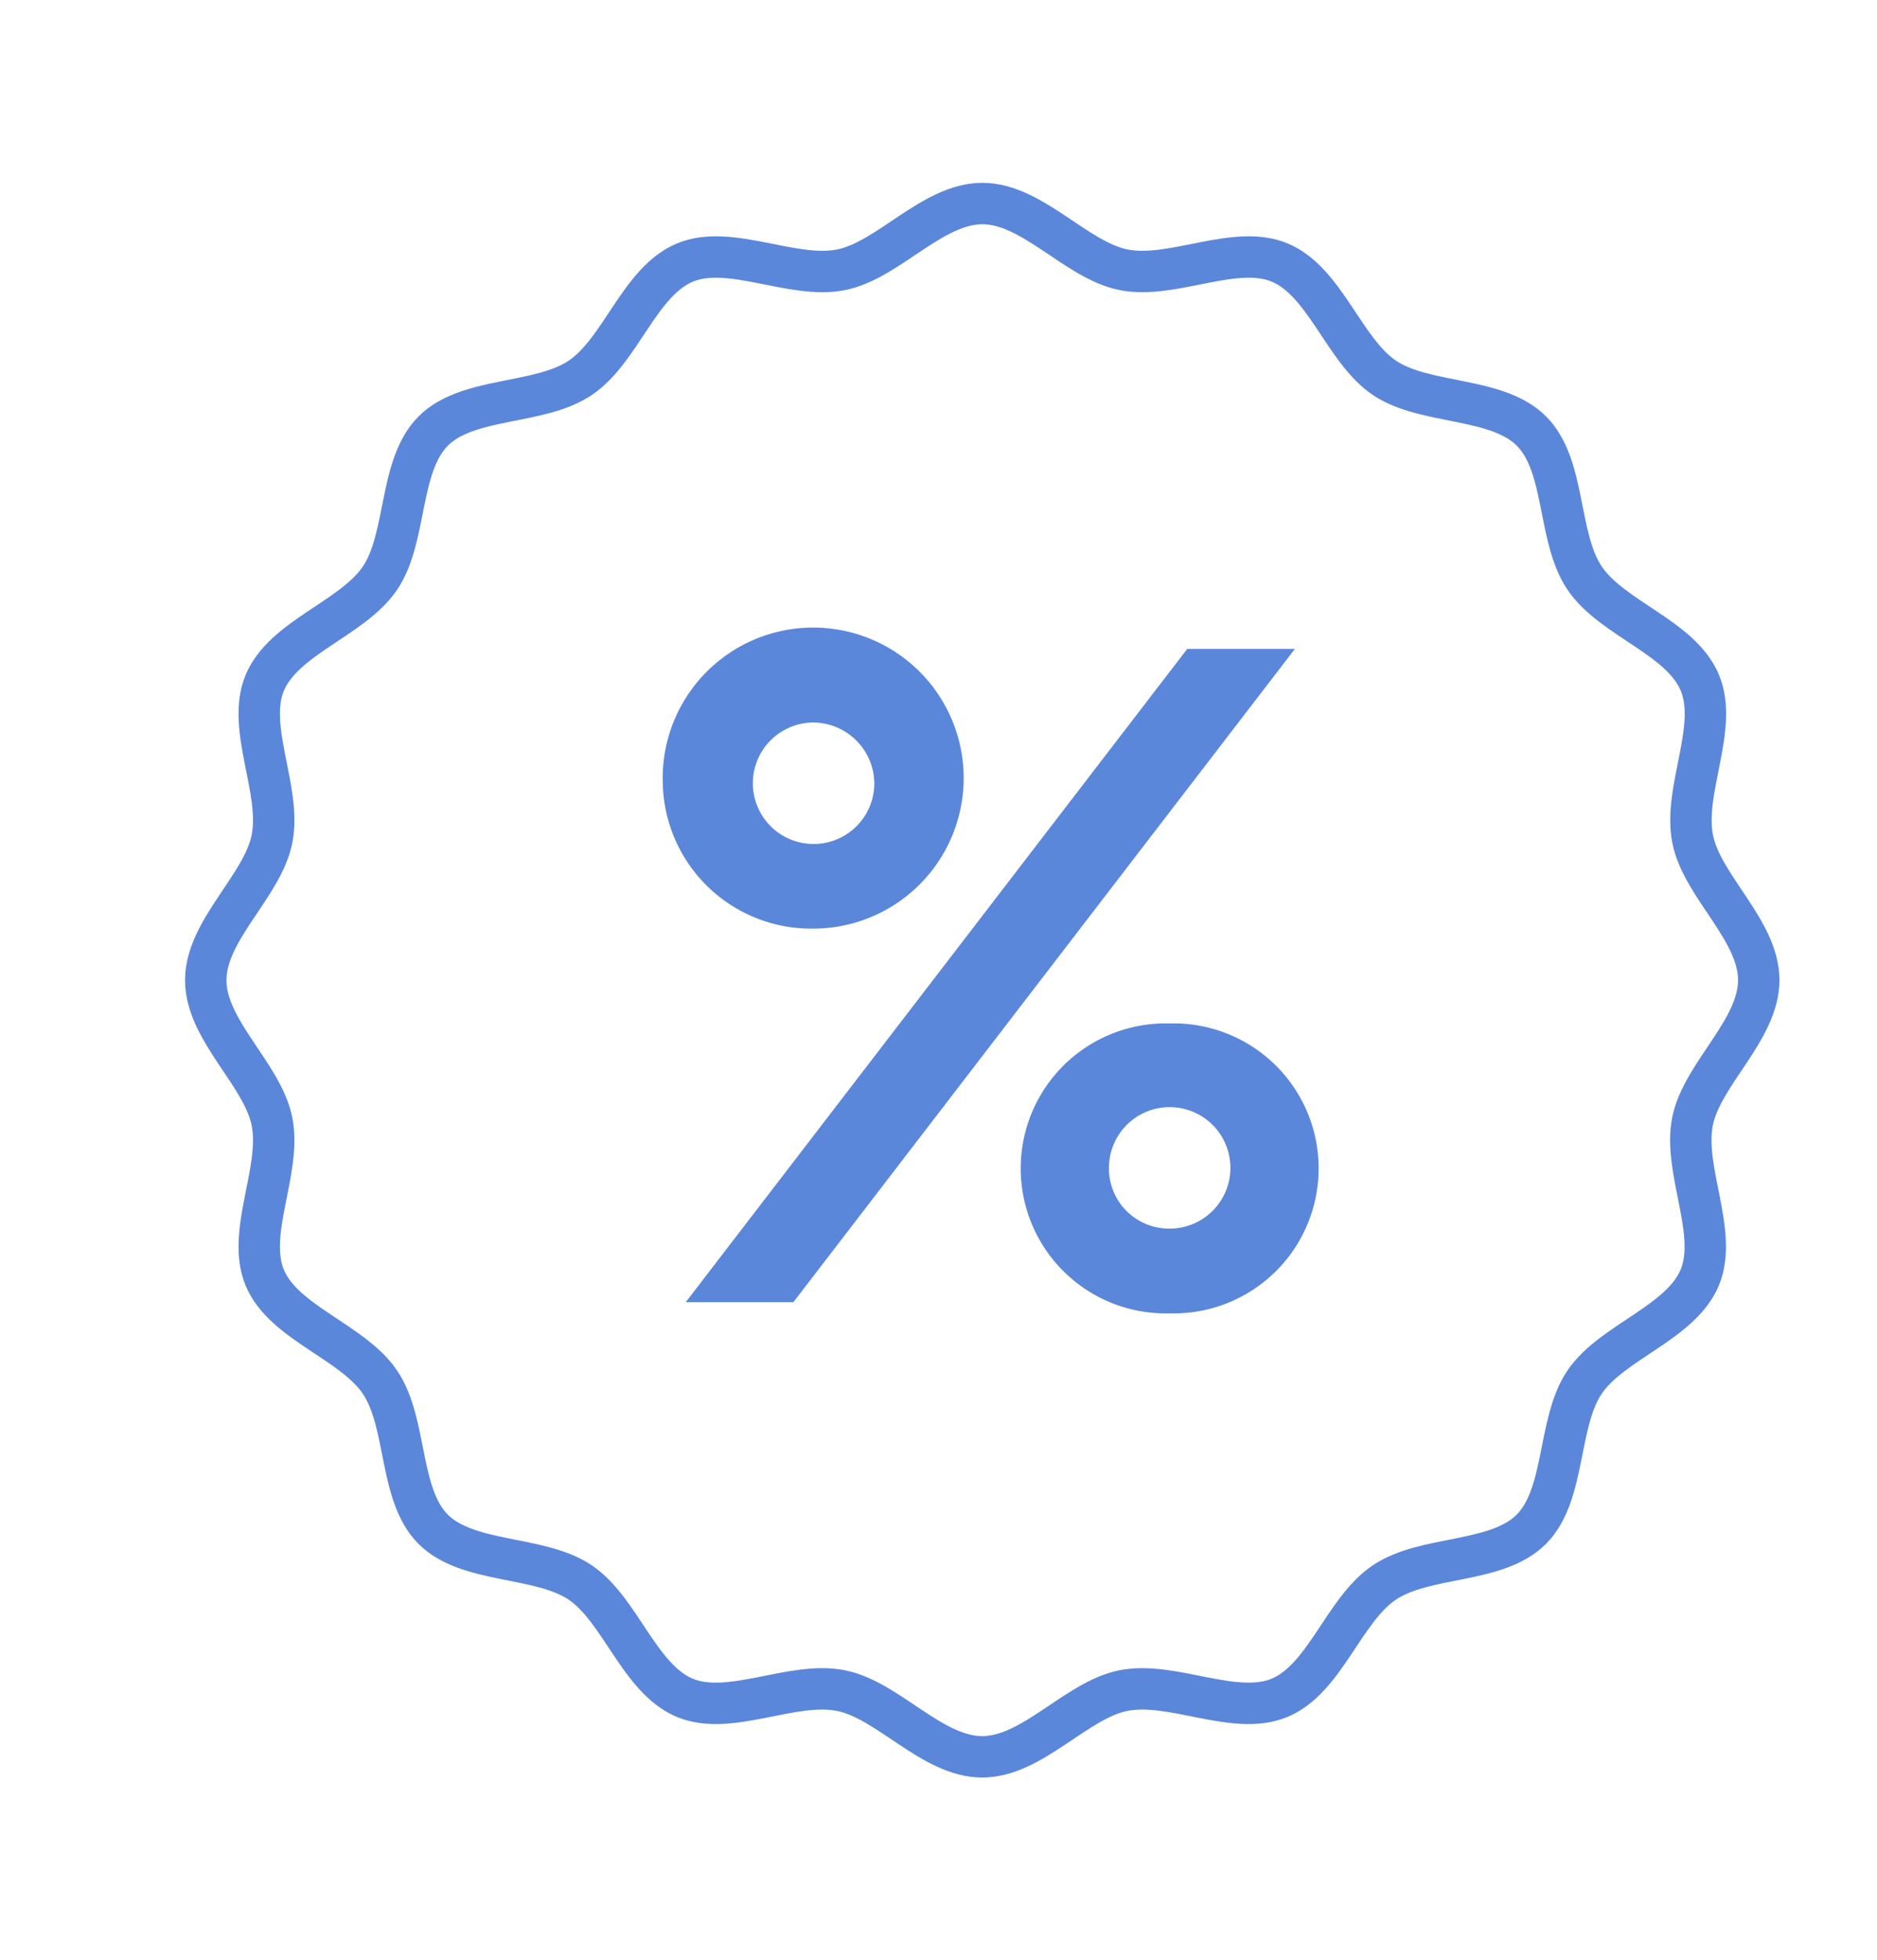
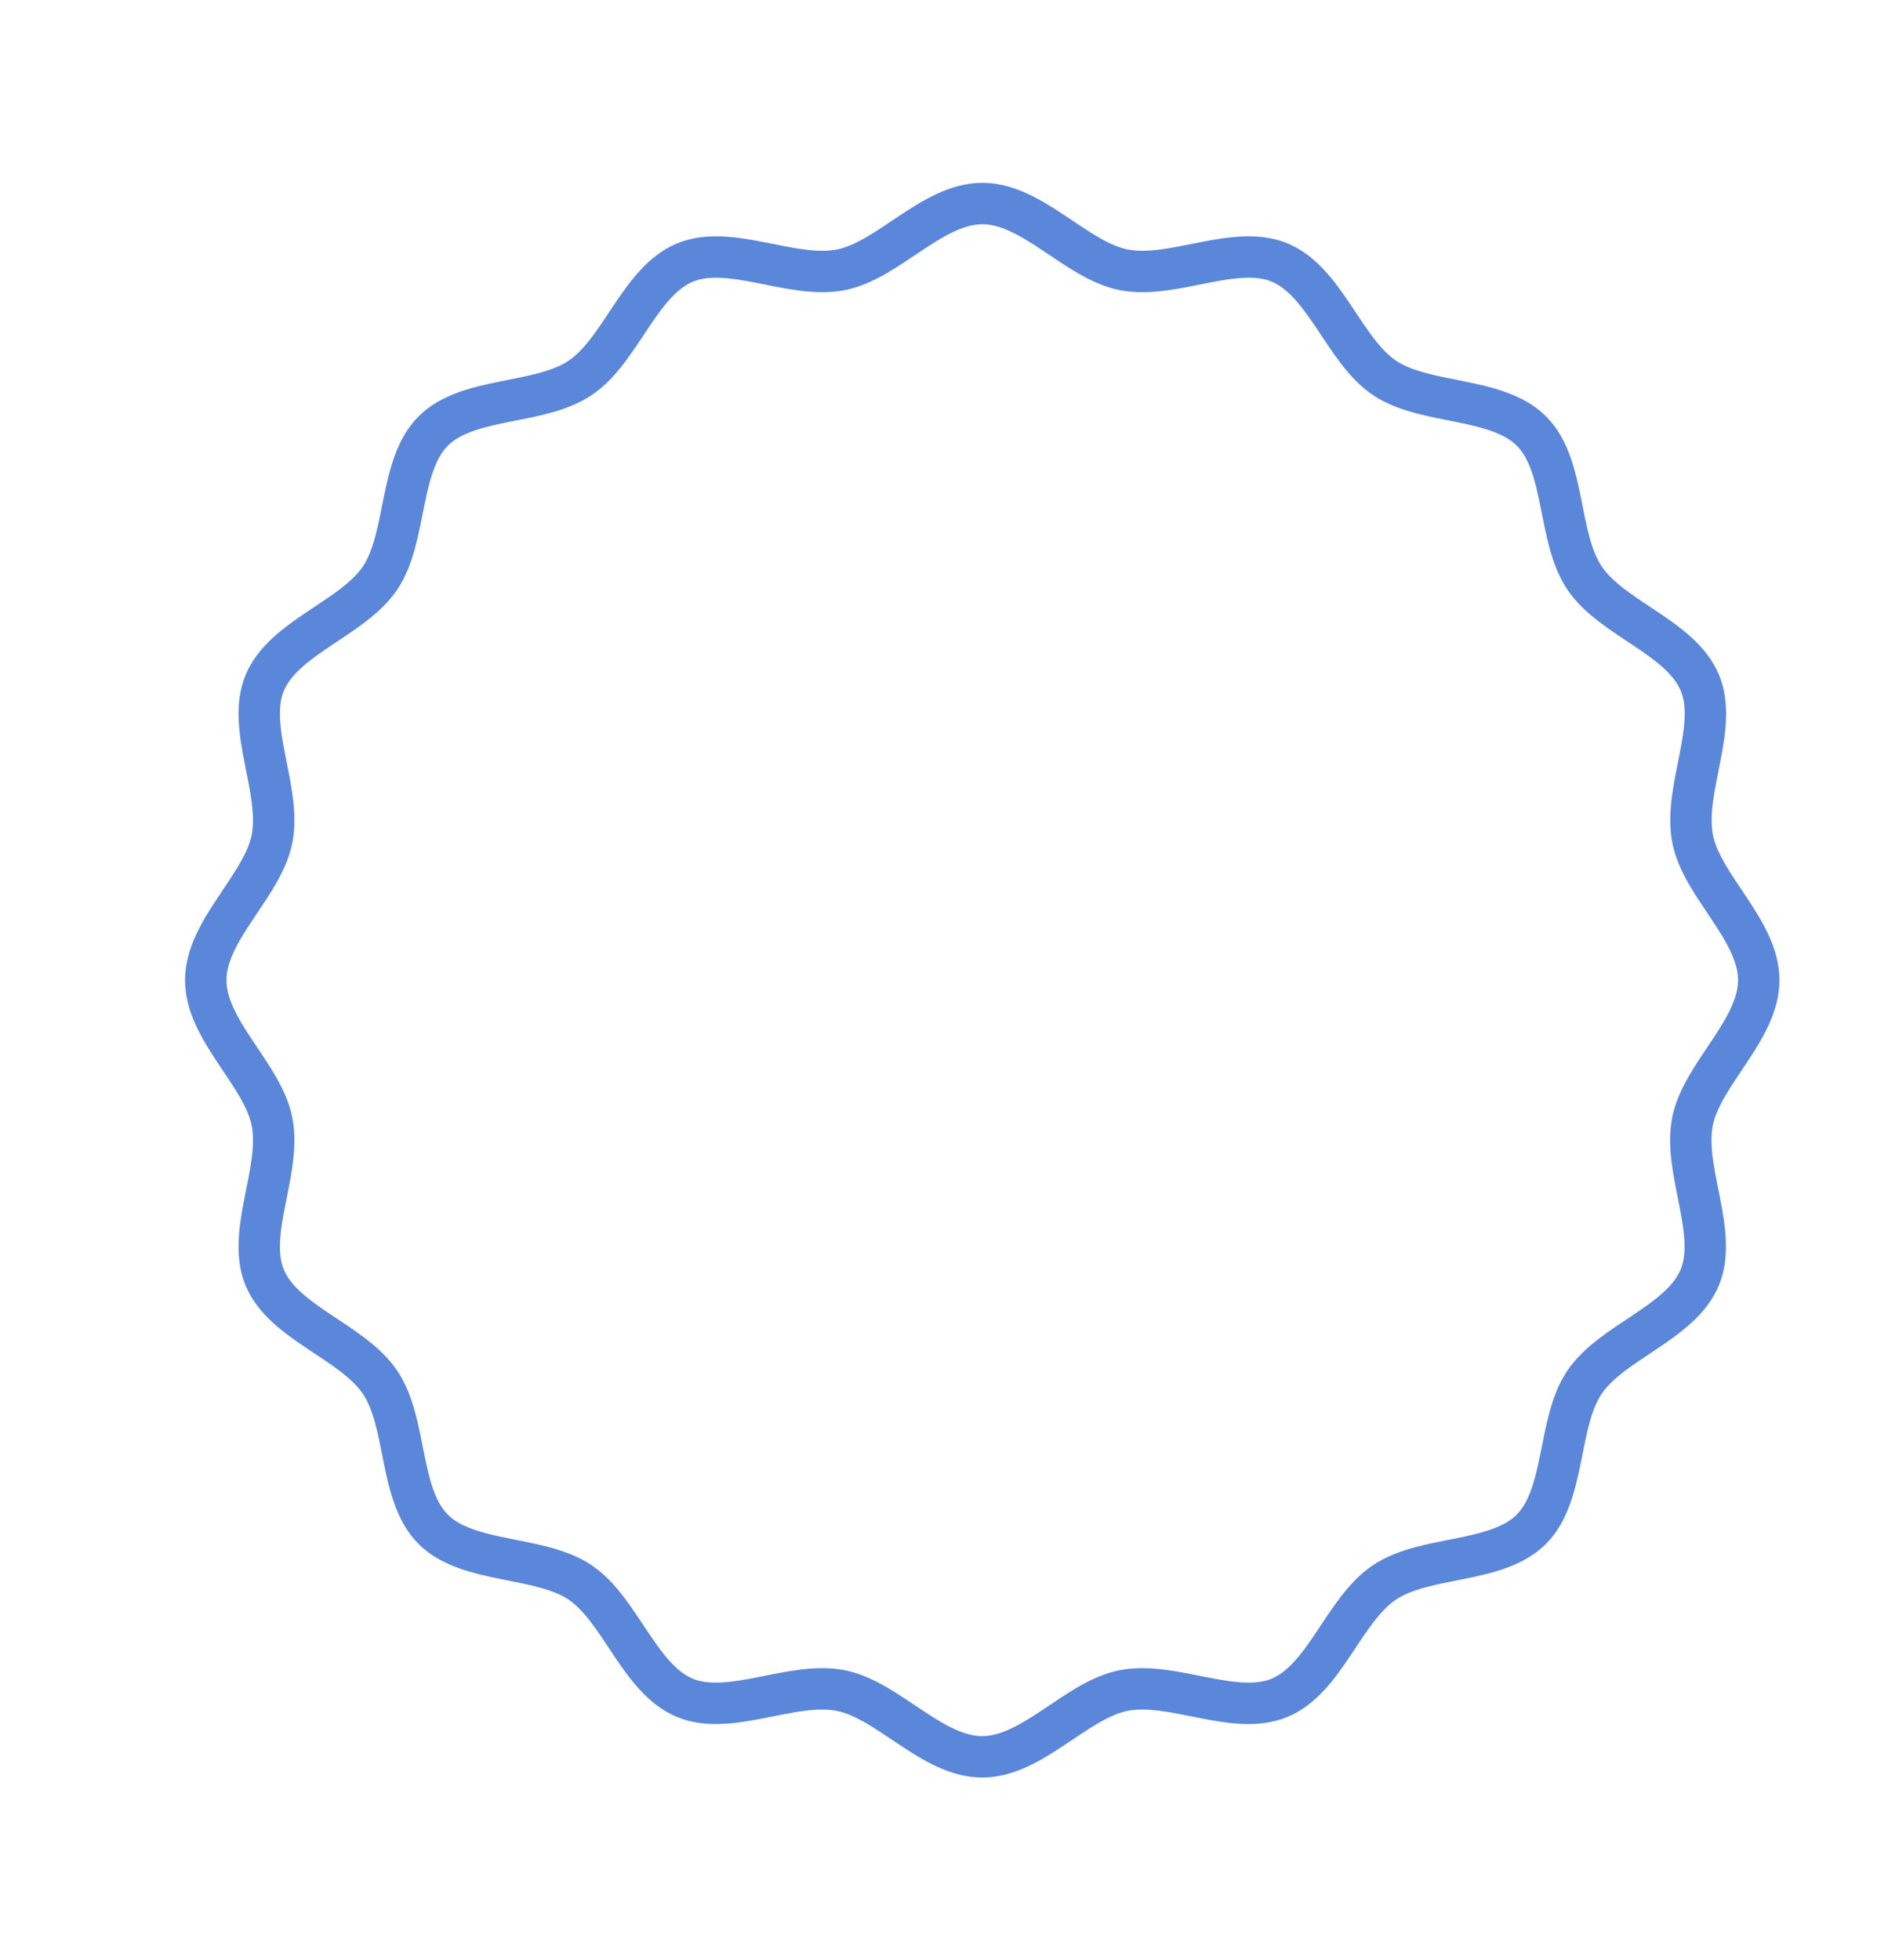
<svg xmlns="http://www.w3.org/2000/svg" id="Capa_1" data-name="Capa 1" width="68" height="71" viewBox="0 0 68 71">
  <defs>
    <style>.cls-1{fill:#5b87da;}.cls-2{fill:none;stroke:#5b87da;stroke-miterlimit:10;stroke-width:1.5px;}</style>
  </defs>
-   <path class="cls-1" d="M24.011,28.37a5.452,5.452,0,1,1,5.431,5.265A5.377,5.377,0,0,1,24.011,28.37Zm19-4.866h3.9L28.743,47.165h-3.9ZM31.675,28.37a2.226,2.226,0,0,0-2.233-2.2,2.2,2.2,0,1,0,2.233,2.2Zm10.7,8.7a5.252,5.252,0,1,1,0,10.5,5.252,5.252,0,1,1,0-10.5Zm0,7.431a2.2,2.2,0,1,0-2.2-2.2A2.176,2.176,0,0,0,42.373,44.5Z" />
  <path class="cls-2" d="M63.716,35.5c0,1.815-2.06,3.405-2.4,5.12-.35,1.768.938,4.023.264,5.649-.687,1.655-3.2,2.335-4.183,3.806s-.666,4.061-1.922,5.318-3.836.93-5.318,1.922-2.151,3.5-3.806,4.182c-1.626.675-3.881-.614-5.648-.264-1.716.339-3.3,2.4-5.12,2.4s-3.405-2.06-5.121-2.4c-1.768-.35-4.022.939-5.649.264-1.655-.686-2.335-3.2-3.8-4.183s-4.062-.665-5.319-1.922-.929-3.836-1.921-5.318-3.5-2.151-4.183-3.8c-.674-1.627.614-3.881.264-5.649-.339-1.715-2.4-3.3-2.4-5.12s2.06-3.405,2.4-5.12c.35-1.768-.938-4.023-.264-5.649.687-1.655,3.2-2.335,4.183-3.806s.666-4.061,1.922-5.318,3.836-.93,5.319-1.922,2.15-3.5,3.805-4.182c1.626-.675,3.881.614,5.648.264,1.716-.339,3.305-2.4,5.121-2.4s3.4,2.06,5.12,2.4c1.768.35,4.022-.939,5.649-.264,1.655.686,2.335,3.2,3.806,4.183s4.061.665,5.318,1.922.929,3.836,1.921,5.318,3.5,2.151,4.183,3.805c.674,1.627-.614,3.881-.264,5.649C61.656,32.1,63.716,33.685,63.716,35.5Z" />
</svg>